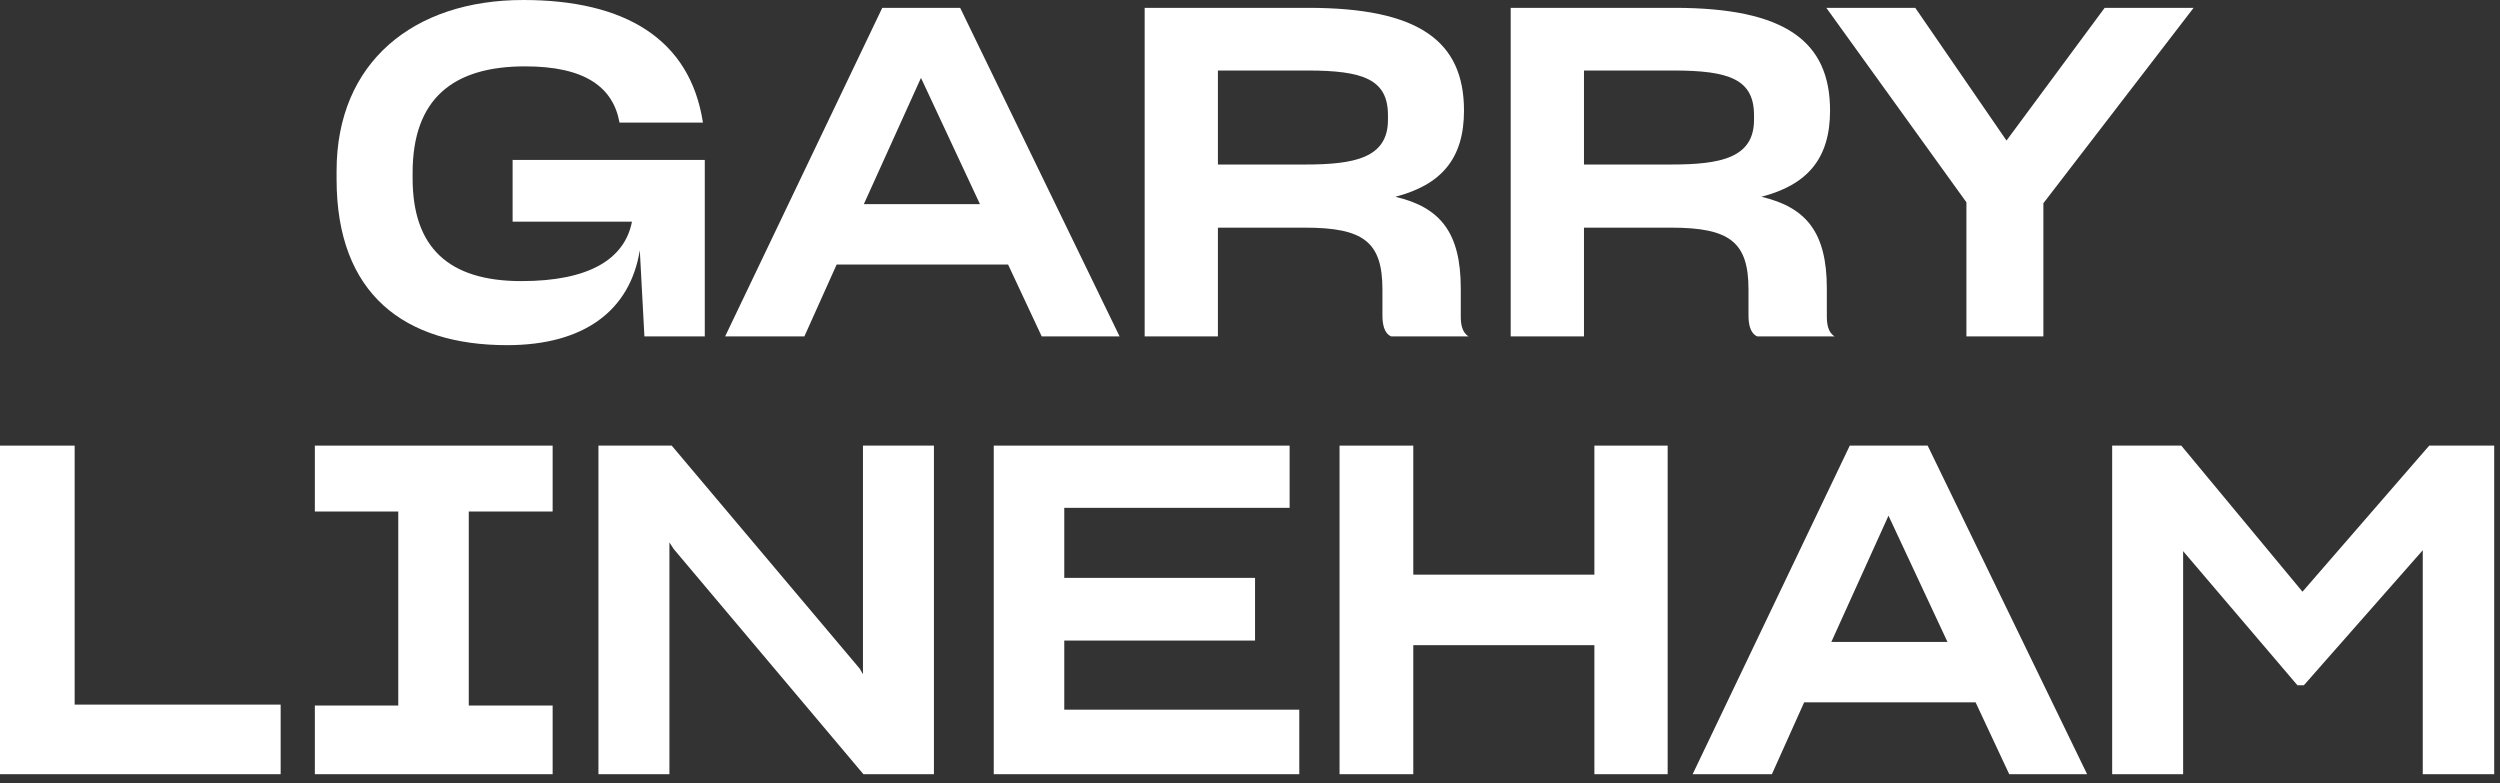
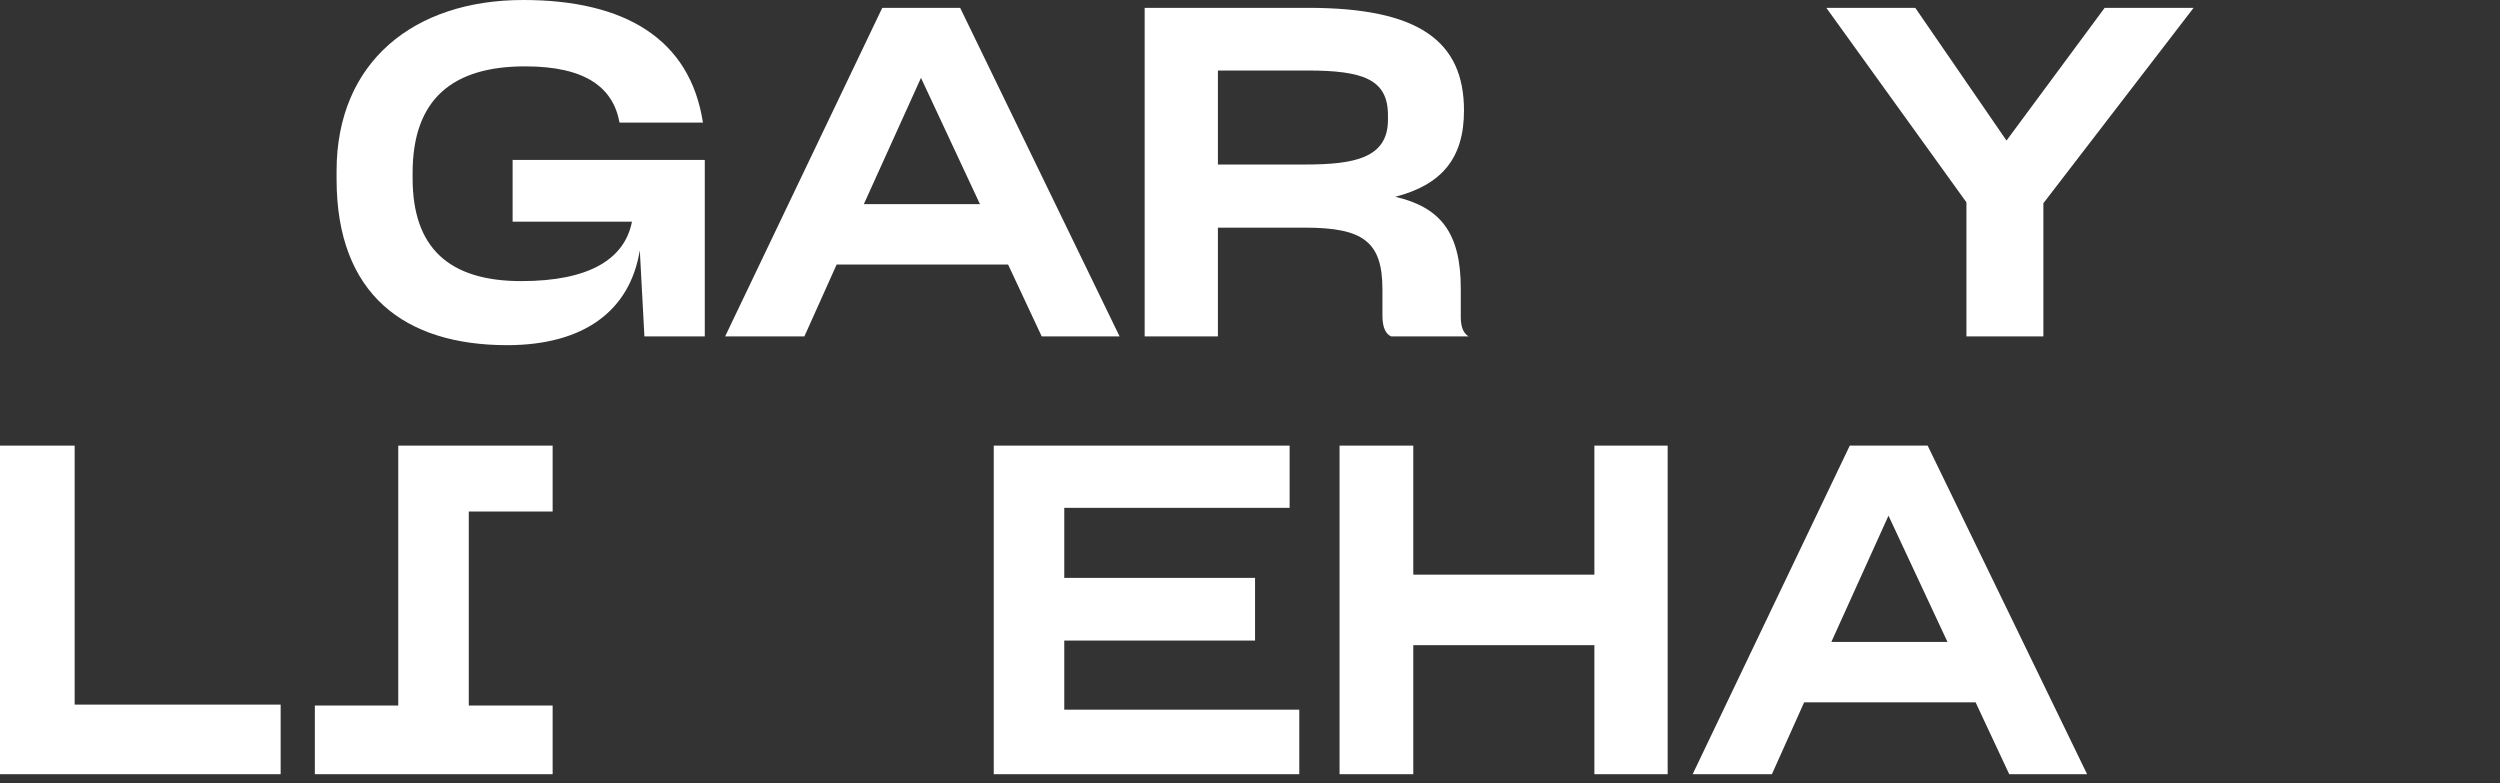
<svg xmlns="http://www.w3.org/2000/svg" width="217" height="68" viewBox="0 0 217 68" fill="none">
  <rect x="0" y="0" width="217" height="68" fill="#333333" stroke="none" />
  <path d="M44.015 29.96C35.135 29.96 29.215 25.56 29.215 15.56V14.84C29.215 5.4 35.895 0 45.415 0C54.215 0 59.895 3.36 61.015 10.64H53.775C53.215 7.56 50.775 5.76 45.575 5.76C39.335 5.76 35.815 8.56 35.815 15V15.48C35.815 21.48 38.935 24.4 45.255 24.4C51.095 24.4 54.215 22.52 54.855 19.24H44.495V13.88H61.175V29.2H55.935L55.535 21.72C54.695 26.96 50.695 29.96 44.015 29.96Z" fill="white" />
  <path d="M62.941 29.2L76.581 0.68H83.341L97.18 29.2H90.421L87.501 22.96H72.621L69.82 29.2H62.941ZM74.981 17.72H85.061L79.941 6.76L74.981 17.72Z" fill="white" />
  <path d="M99.356 29.2V0.68H113.555C123.155 0.68 127.075 3.56 127.075 9.6C127.075 13.76 125.115 16.04 121.115 17.08C125.035 18 126.795 20.2 126.795 25.04V27.44C126.795 28.08 126.875 28.84 127.475 29.2H120.755C120.115 28.92 119.995 28.08 119.995 27.36V25.12C119.995 21 118.355 19.76 113.275 19.76H105.715V29.2H99.356ZM113.475 6.12H105.715V14.28H113.275C117.555 14.28 120.475 13.72 120.475 10.4V10C120.475 6.88 118.315 6.12 113.475 6.12Z" fill="white" />
-   <path d="M131.129 29.2V0.68H145.329C154.929 0.68 158.849 3.56 158.849 9.6C158.849 13.76 156.889 16.04 152.889 17.08C156.809 18 158.569 20.2 158.569 25.04V27.44C158.569 28.08 158.649 28.84 159.249 29.2H152.529C151.889 28.92 151.769 28.08 151.769 27.36V25.12C151.769 21 150.129 19.76 145.049 19.76H137.489V29.2H131.129ZM145.249 6.12H137.489V14.28H145.049C149.329 14.28 152.249 13.72 152.249 10.4V10C152.249 6.88 150.089 6.12 145.249 6.12Z" fill="white" />
  <path d="M170.685 29.2V17.56L158.525 0.68H166.245L174.165 12.2L182.685 0.68H190.405L177.365 17.64V29.2H170.685Z" fill="white" />
  <path d="M0 38.68H6.48V61.16H24.36V67.2H0V38.68Z" fill="white" />
-   <path d="M27.329 61.24H34.569V44.4H27.329V38.68H47.969V44.4H40.689V61.24H47.969V67.2H27.329V61.24Z" fill="white" />
-   <path d="M51.945 67.2V38.68H58.305L74.625 58.04L74.905 58.52V38.68H81.065V67.2H74.945L58.465 47.64L58.105 47.08V67.2H51.945Z" fill="white" />
+   <path d="M27.329 61.24H34.569V44.4V38.68H47.969V44.4H40.689V61.24H47.969V67.2H27.329V61.24Z" fill="white" />
  <path d="M86.258 67.2V38.68H111.938V44.08H92.378V50.16H108.938V55.6H92.378V61.6H112.778V67.2H86.258Z" fill="white" />
  <path d="M116.273 38.68H122.673V49.88H138.393V38.68H144.753V67.2H138.393V56H122.673V67.2H116.273V38.68Z" fill="white" />
  <path d="M146.921 67.2L160.561 38.68H167.321L181.161 67.2H174.401L171.481 60.96H156.601L153.801 67.2H146.921ZM158.961 55.72H169.041L163.921 44.76L158.961 55.72Z" fill="white" />
-   <path d="M183.336 67.2V38.68H189.336L199.856 51.36L210.856 38.68H216.496V67.2H210.296V47.76L199.976 59.48H199.416L189.496 47.84V67.2H183.336Z" fill="white" />
</svg>